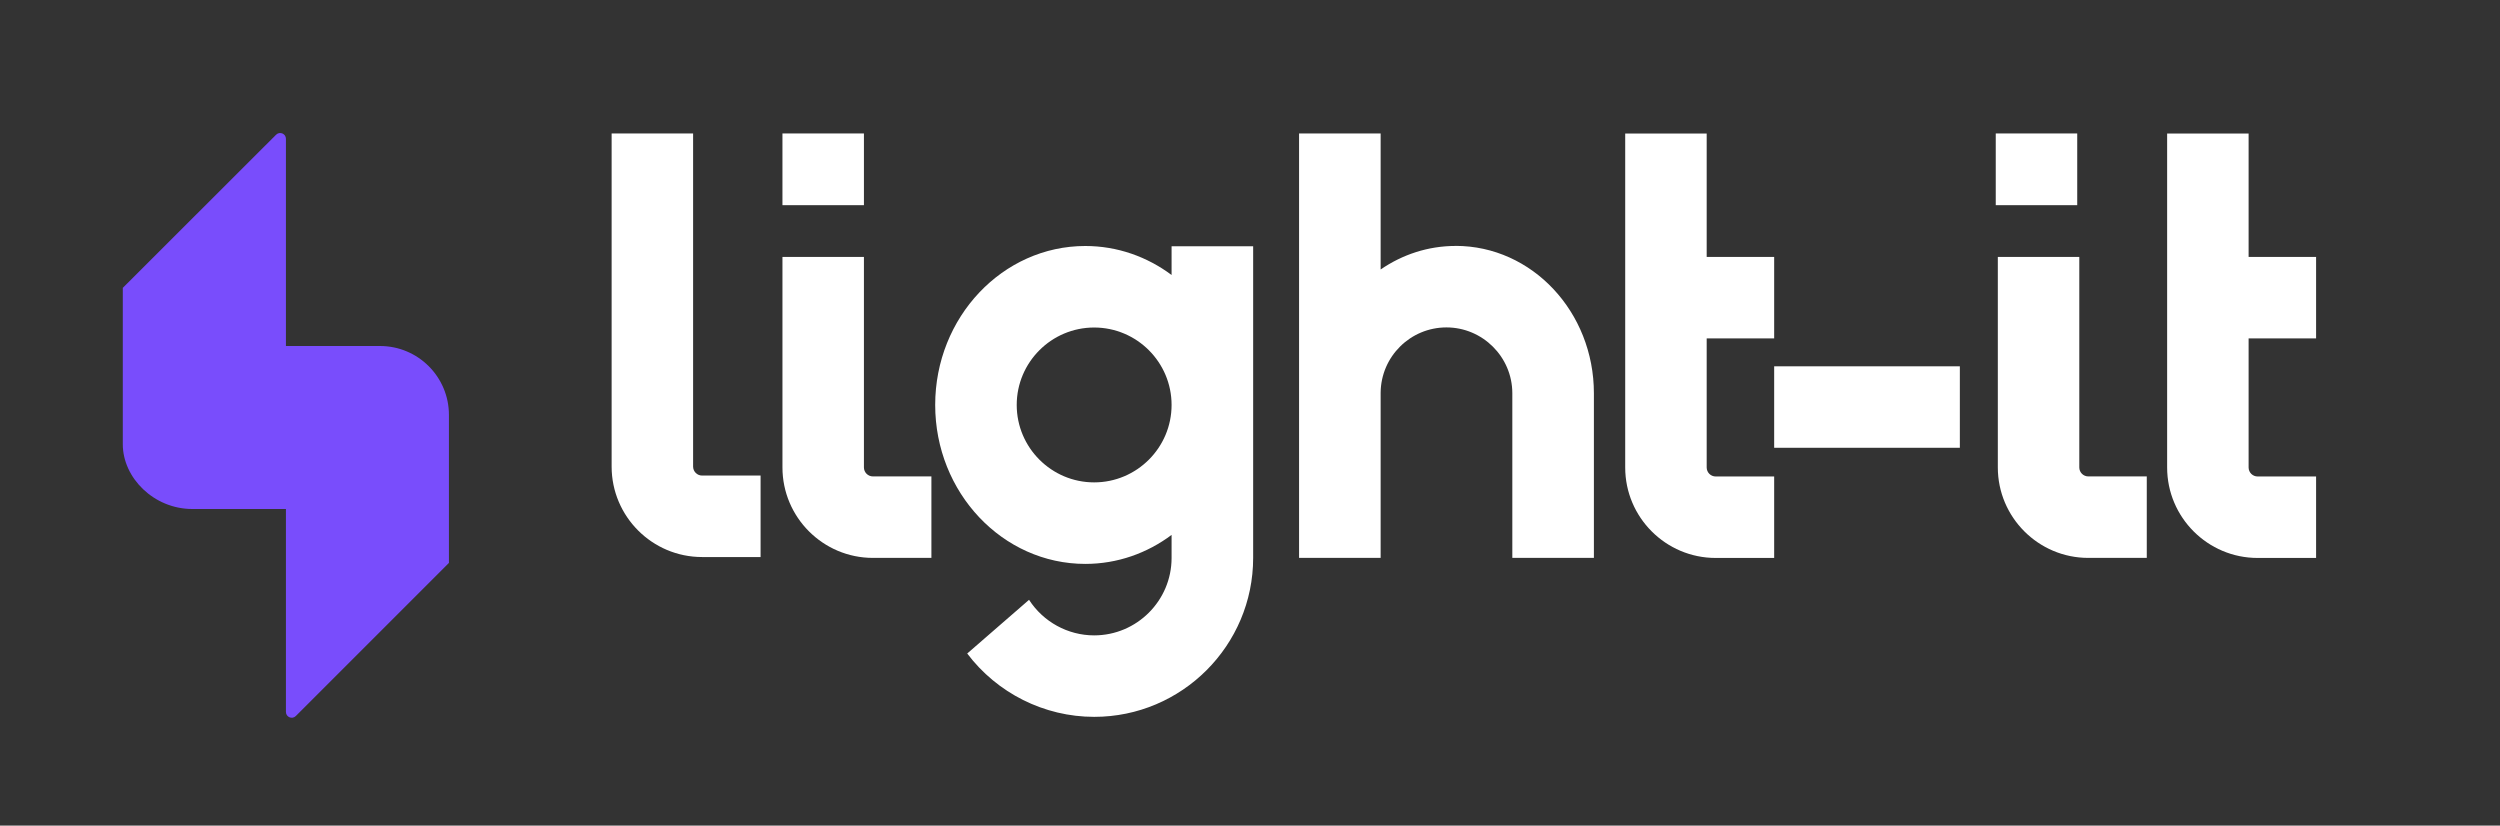
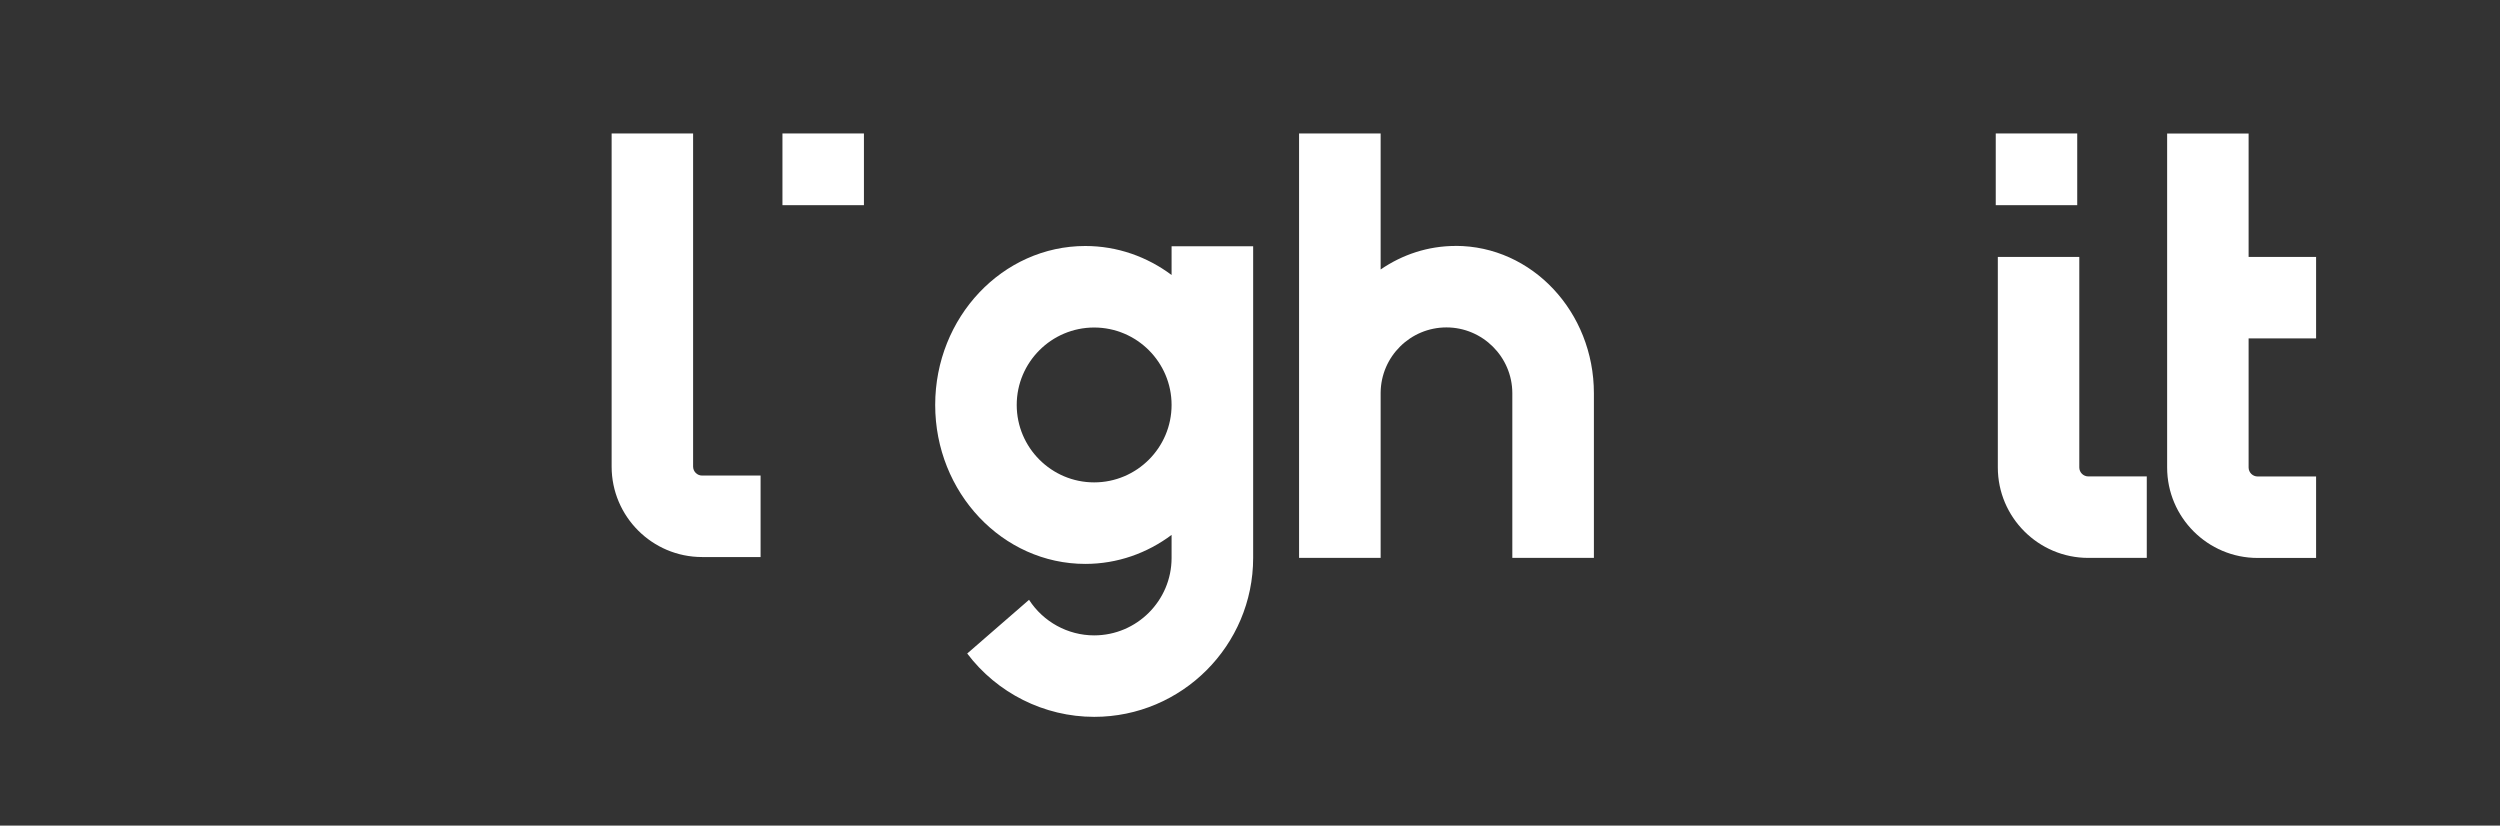
<svg xmlns="http://www.w3.org/2000/svg" width="324" height="107" viewBox="0 0 324 107" fill="none">
  <rect x="0" y="0" width="324" height="107" fill="#333333" stroke="none" />
  <g clip-path="url(#clip0_80_18)">
    <path d="M111.965 17.296H101.406V26.591H111.965V17.296Z" fill="white" />
-     <path d="M253.996 47.474H229.932V58.032H253.996V47.474Z" fill="white" />
-     <path d="M120.71 72.303H113.13C106.669 72.303 101.406 67.047 101.406 60.579V33.295H111.965V60.579C111.965 61.221 112.488 61.744 113.13 61.744H120.71V72.303Z" fill="white" />
    <path d="M269.208 17.296H258.649V26.591H269.208V17.296Z" fill="white" />
    <path d="M98.572 72.192H90.991C84.524 72.192 79.267 66.935 79.267 60.467V17.296H89.826V60.467C89.826 61.109 90.35 61.633 90.991 61.633H98.572V72.192Z" fill="white" />
-     <path d="M229.932 43.86V33.301H221.186V17.303H210.627V60.586C210.627 67.047 215.884 72.31 222.352 72.31H229.932V61.751H222.352C221.71 61.751 221.186 61.227 221.186 60.586V43.86H229.932Z" fill="white" />
    <path d="M278.222 72.303H270.642C264.181 72.303 258.918 67.047 258.918 60.579V33.295H269.477V60.579C269.477 61.221 270.001 61.744 270.642 61.744H278.222V72.303Z" fill="white" />
    <path d="M300.165 43.86V33.301H291.42V17.303H280.861V60.586C280.861 67.047 286.117 72.31 292.585 72.31H300.165V61.751H292.585C291.943 61.751 291.42 61.227 291.42 60.586V43.86H300.165Z" fill="white" />
    <path d="M188.646 31.874C185.065 31.874 181.733 33 178.931 34.925V17.296H168.359V72.296H178.931V50.884C178.977 46.21 182.78 42.433 187.461 42.433C192.141 42.433 195.997 46.256 195.997 50.969V72.296H206.569V50.969C206.569 40.423 198.55 31.867 188.652 31.867L188.646 31.874Z" fill="white" />
-     <path d="M151.837 31.92V35.638C148.669 33.275 144.813 31.881 140.656 31.881C129.927 31.881 121.201 41.124 121.201 52.481C121.201 63.839 129.927 73.082 140.656 73.082C144.82 73.082 148.675 71.688 151.837 69.325V72.31C151.837 77.841 147.333 82.345 141.802 82.345C138.391 82.345 135.203 80.59 133.364 77.736L125.351 84.695C129.214 89.814 135.315 92.904 141.808 92.904C153.166 92.904 162.409 83.66 162.409 72.303V31.92H151.85H151.837ZM141.802 62.517C136.27 62.517 131.767 58.013 131.767 52.481C131.767 46.95 136.27 42.446 141.802 42.446C147.333 42.446 151.837 46.95 151.837 52.481C151.837 58.013 147.333 62.517 141.802 62.517Z" fill="white" />
-     <path d="M37.057 44.849V17.99C37.057 17.322 36.252 16.988 35.781 17.46L15.914 37.308V57.574C15.914 61.934 19.946 65.966 24.921 65.966H37.057V92.269C37.057 92.936 37.863 93.27 38.334 92.799L58.182 72.951V53.778C58.182 48.842 54.182 44.842 49.24 44.842H37.057V44.849Z" fill="#794DFC" />
+     <path d="M151.837 31.92V35.638C148.669 33.275 144.813 31.881 140.656 31.881C129.927 31.881 121.201 41.124 121.201 52.481C121.201 63.839 129.927 73.082 140.656 73.082C144.82 73.082 148.675 71.688 151.837 69.325V72.31C151.837 77.841 147.333 82.345 141.802 82.345C138.391 82.345 135.203 80.59 133.364 77.736L125.351 84.695C129.214 89.814 135.315 92.904 141.808 92.904C153.166 92.904 162.409 83.66 162.409 72.303V31.92H151.837ZM141.802 62.517C136.27 62.517 131.767 58.013 131.767 52.481C131.767 46.95 136.27 42.446 141.802 42.446C147.333 42.446 151.837 46.95 151.837 52.481C151.837 58.013 147.333 62.517 141.802 62.517Z" fill="white" />
  </g>
  <defs>
    <clipPath id="clip0_80_18">
      <rect width="324" height="106.351" fill="white" transform="translate(0 0.648)" />
    </clipPath>
  </defs>
</svg>